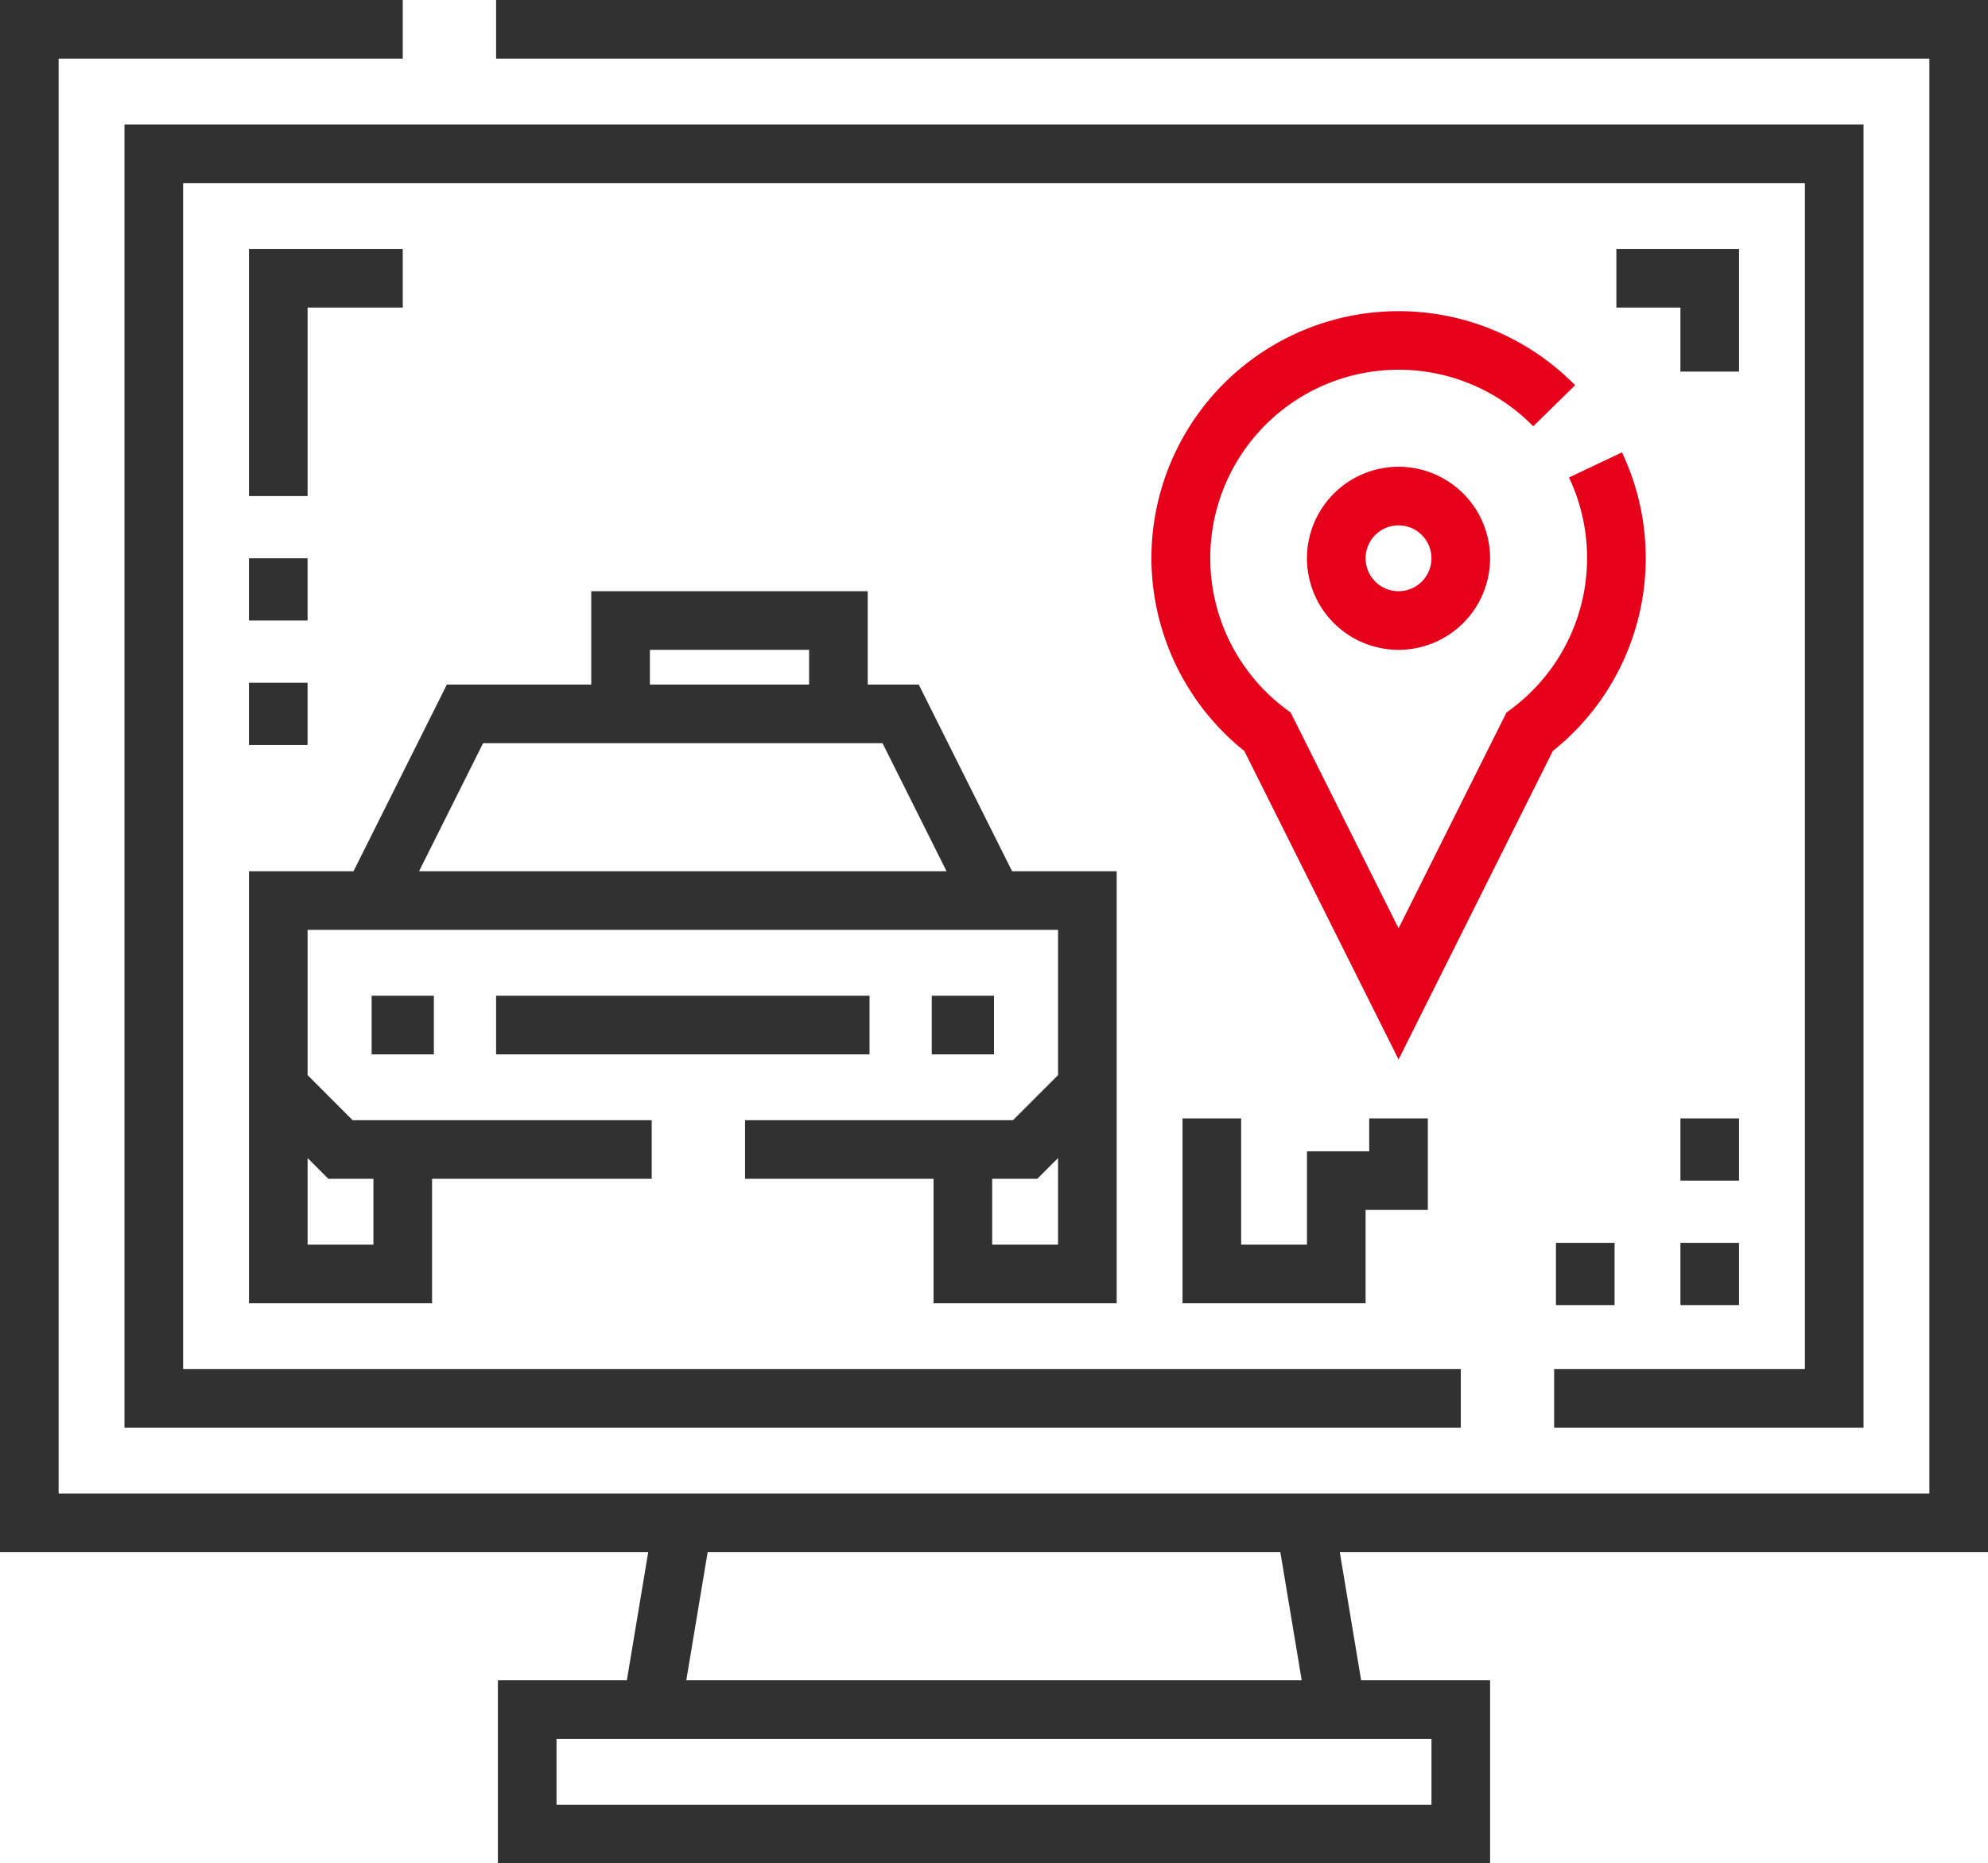
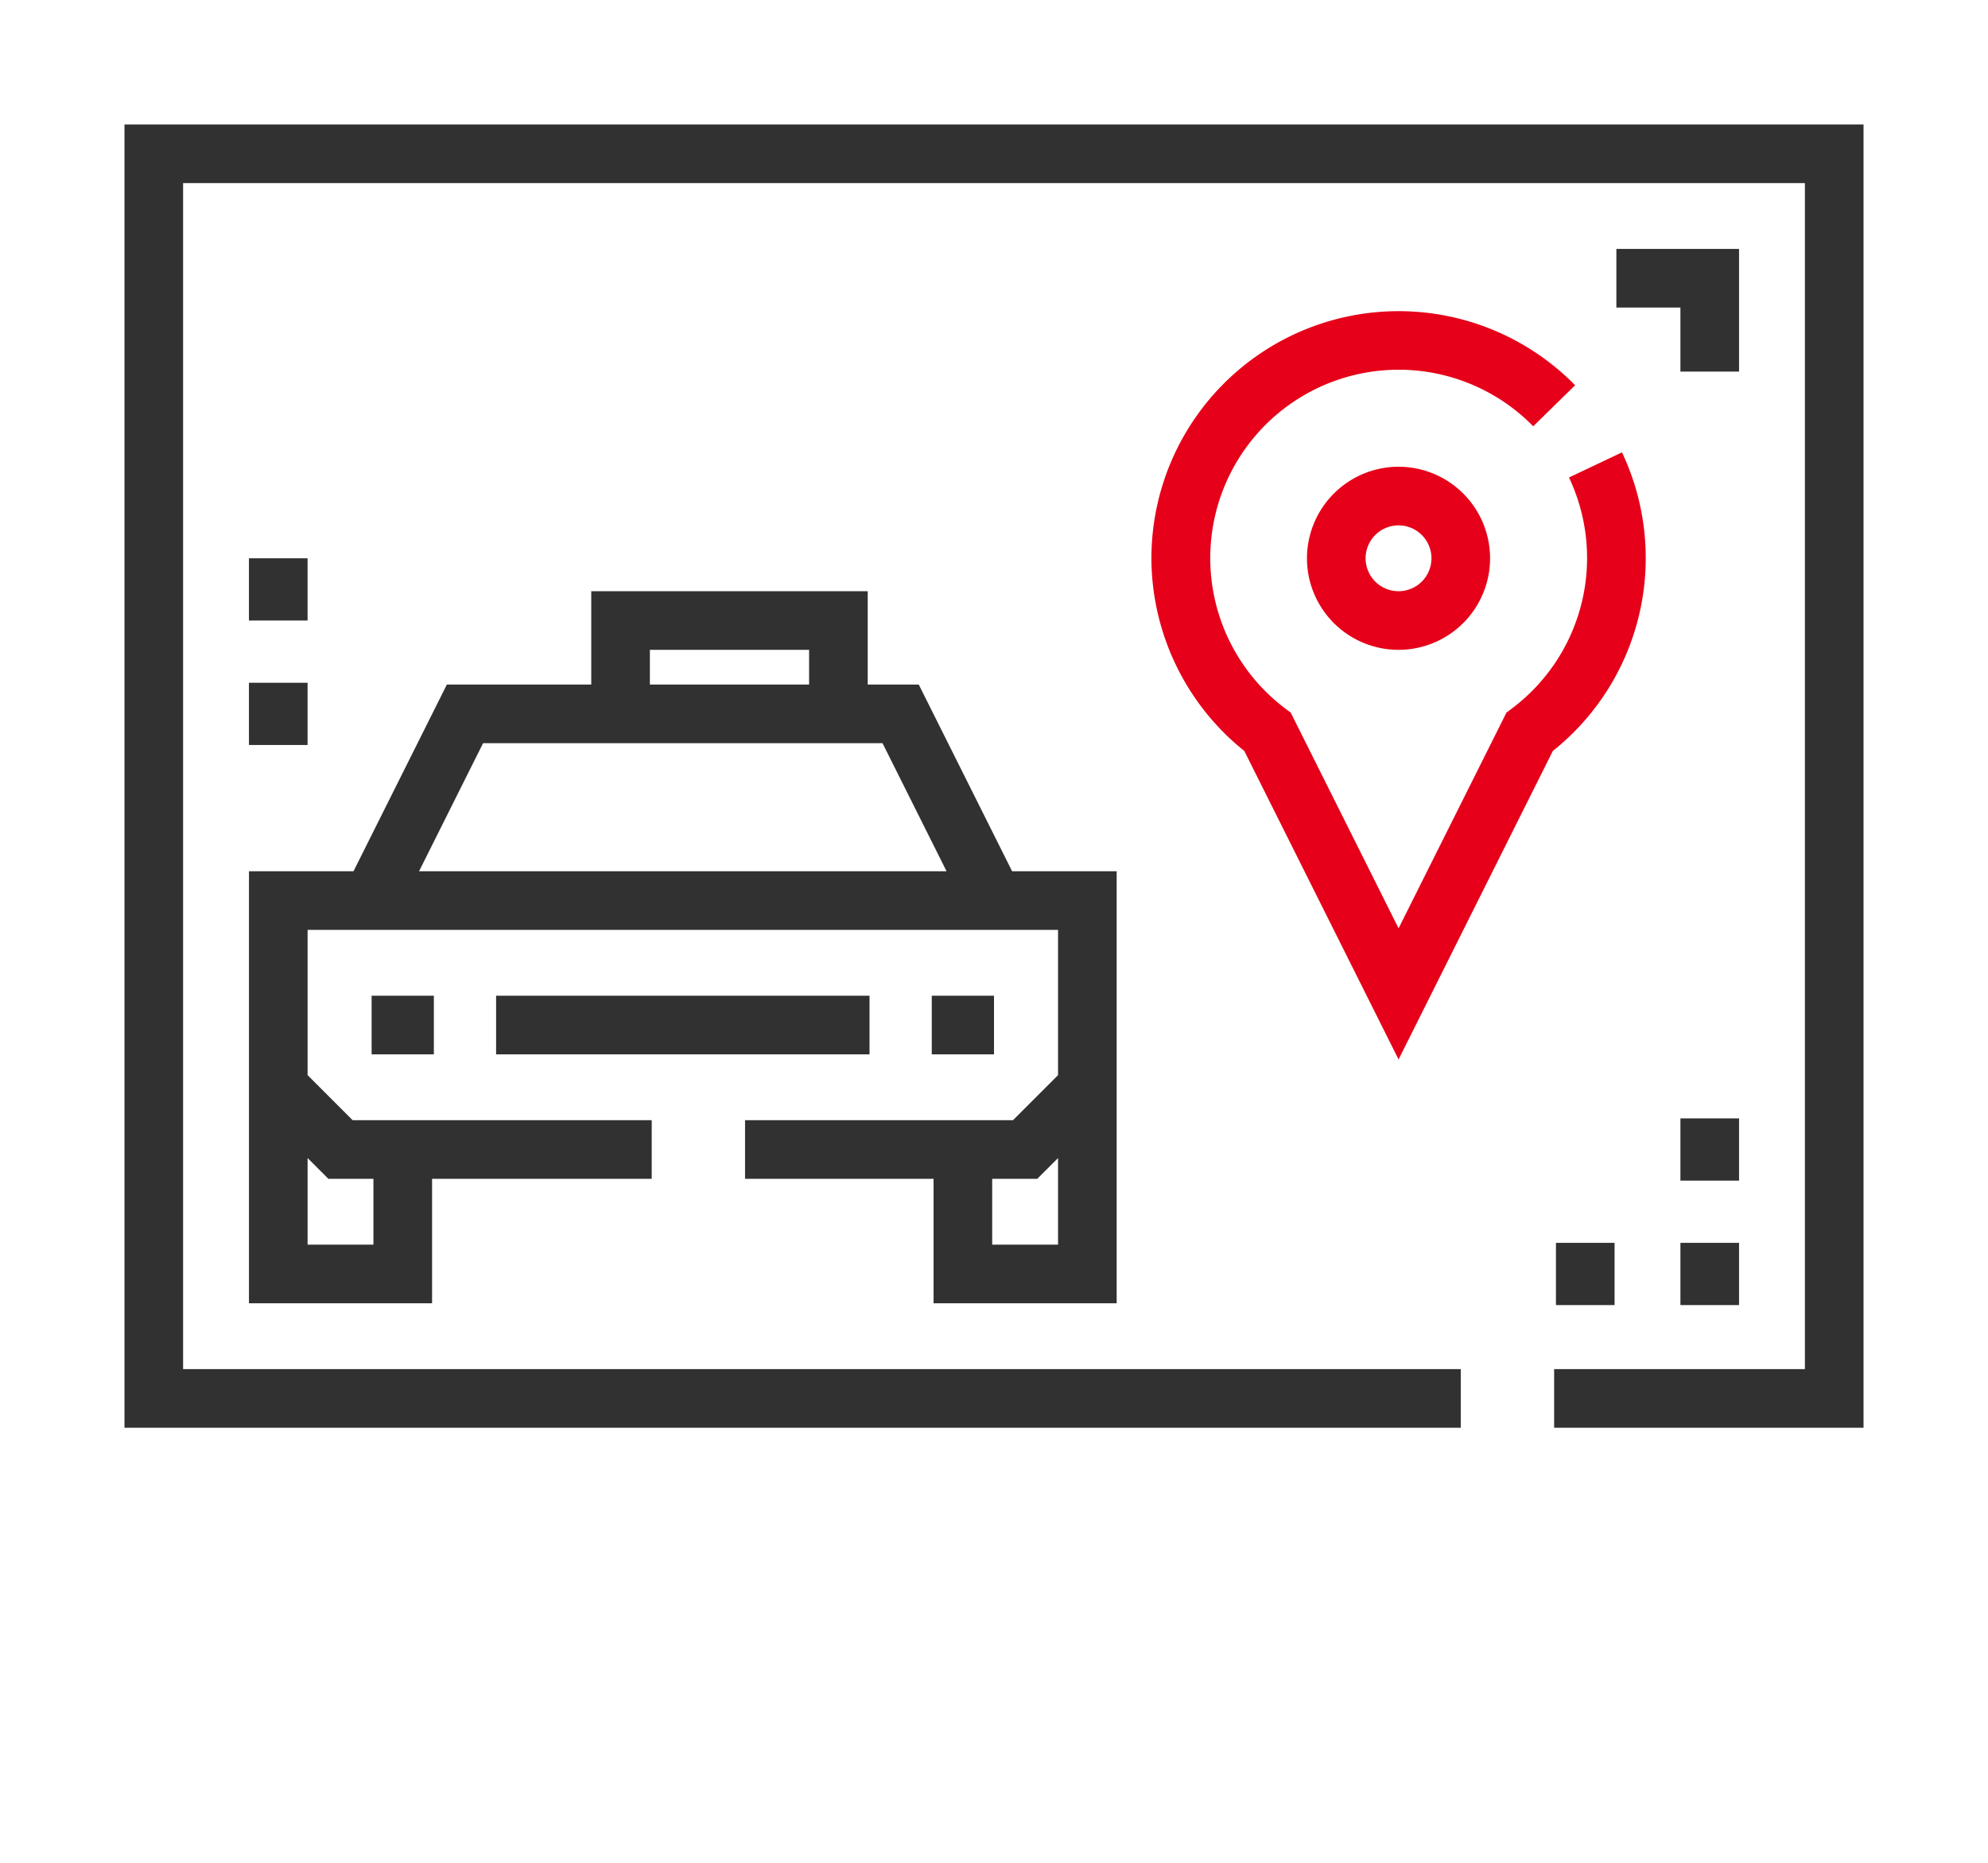
<svg xmlns="http://www.w3.org/2000/svg" width="508.646" height="476.797" viewBox="0 0 508.646 476.797">
  <g id="vehicle_monitoring" transform="translate(0 -15.924)">
    <g id="Group_8" data-name="Group 8">
      <g id="Group_1" data-name="Group 1">
        <rect id="Rectangle_1" data-name="Rectangle 1" width="95.544" height="15" transform="translate(126.931 270.709)" fill="#313131" />
      </g>
      <g id="Group_2" data-name="Group 2">
-         <path id="Path_40" data-name="Path 40" d="M78.7,142.855h-15V79.62h39.348v15H78.7Z" fill="#313131" />
-       </g>
+         </g>
      <g id="Group_3" data-name="Group 3">
        <rect id="Rectangle_2" data-name="Rectangle 2" width="15" height="15.924" transform="translate(429.949 333.943)" fill="#313131" />
      </g>
      <g id="Group_4" data-name="Group 4">
        <path id="Path_41" data-name="Path 41" d="M444.949,111.007h-15V94.62H413.563v-15h31.386Z" fill="#313131" />
      </g>
      <g id="Group_5" data-name="Group 5">
-         <path id="Path_42" data-name="Path 42" d="M508.646,413.1V15.924H126.931v15H493.646V398.1H15V30.924h88.044v-15H0V413.1H165.849l-5.462,32.772H127.392v46.848H381.253V445.873H348.258L342.8,413.1ZM366.253,460.873v16.848H142.393V460.873h223.86Zm-33.2-15H175.594l5.462-32.772H327.59Z" fill="#313131" />
        <path id="Path_43" data-name="Path 43" d="M476.8,47.772H31.848V381.253h341.9v-15H46.848V62.772H461.8V366.253H397.639v15H476.8Z" fill="#313131" />
        <path id="Path_44" data-name="Path 44" d="M285.709,349.4V238.862H258.958L235.072,191.09h-13.06V167.2H151.278V191.09H114.332L90.446,238.862H63.7V349.406h46.848V317.558h56.2v-15H90.227L78.7,291.028V253.862H270.71v37.166l-11.531,11.53H190.627v15h48.234v31.848h46.848Zm-201.7-31.848H95.545V334.4H78.7V312.24ZM166.279,182.2h40.734v8.886H166.279V182.2Zm-59.061,56.658L123.6,206.089H225.8l16.386,32.772Zm158.173,78.7,5.318-5.318v22.166H253.861V317.557h11.53Z" fill="#313131" />
        <rect id="Rectangle_3" data-name="Rectangle 3" width="15.924" height="15" transform="translate(95.083 270.709)" fill="#313131" />
        <rect id="Rectangle_4" data-name="Rectangle 4" width="15.924" height="15" transform="translate(238.399 270.709)" fill="#313131" />
        <rect id="Rectangle_5" data-name="Rectangle 5" width="15" height="15.924" transform="translate(398.102 333.943)" fill="#313131" />
        <rect id="Rectangle_6" data-name="Rectangle 6" width="15" height="15.924" transform="translate(429.949 302.095)" fill="#313131" />
        <path id="Path_45" data-name="Path 45" d="M403,114.5a63.25,63.25,0,0,0-108.4,44.277,63.408,63.408,0,0,0,23.769,49.309l39.465,78.93,39.465-78.93a63.143,63.143,0,0,0,17.695-76.409l-13.553,6.428a48.174,48.174,0,0,1-14.592,59.1l-1.412,1.061-27.6,55.2-27.6-55.2-1.412-1.061A48.2,48.2,0,1,1,392.289,125Z" fill="#e60019" />
        <path id="Path_46" data-name="Path 46" d="M334.4,158.779a23.424,23.424,0,1,0,23.424-23.424A23.451,23.451,0,0,0,334.4,158.779Zm31.848,0a8.424,8.424,0,1,1-8.424-8.424A8.434,8.434,0,0,1,366.253,158.779Z" fill="#e60019" />
        <rect id="Rectangle_7" data-name="Rectangle 7" width="15" height="15.924" transform="translate(63.696 158.779)" fill="#313131" />
      </g>
      <g id="Group_6" data-name="Group 6">
        <rect id="Rectangle_8" data-name="Rectangle 8" width="15" height="15.924" transform="translate(63.696 190.627)" fill="#313131" />
      </g>
      <g id="Group_7" data-name="Group 7">
-         <path id="Path_47" data-name="Path 47" d="M349.4,349.4H302.557V302.1h15V334.4H334.4V310.519h15.924V302.1h15v23.424H349.4Z" fill="#313131" />
-       </g>
+         </g>
    </g>
  </g>
</svg>